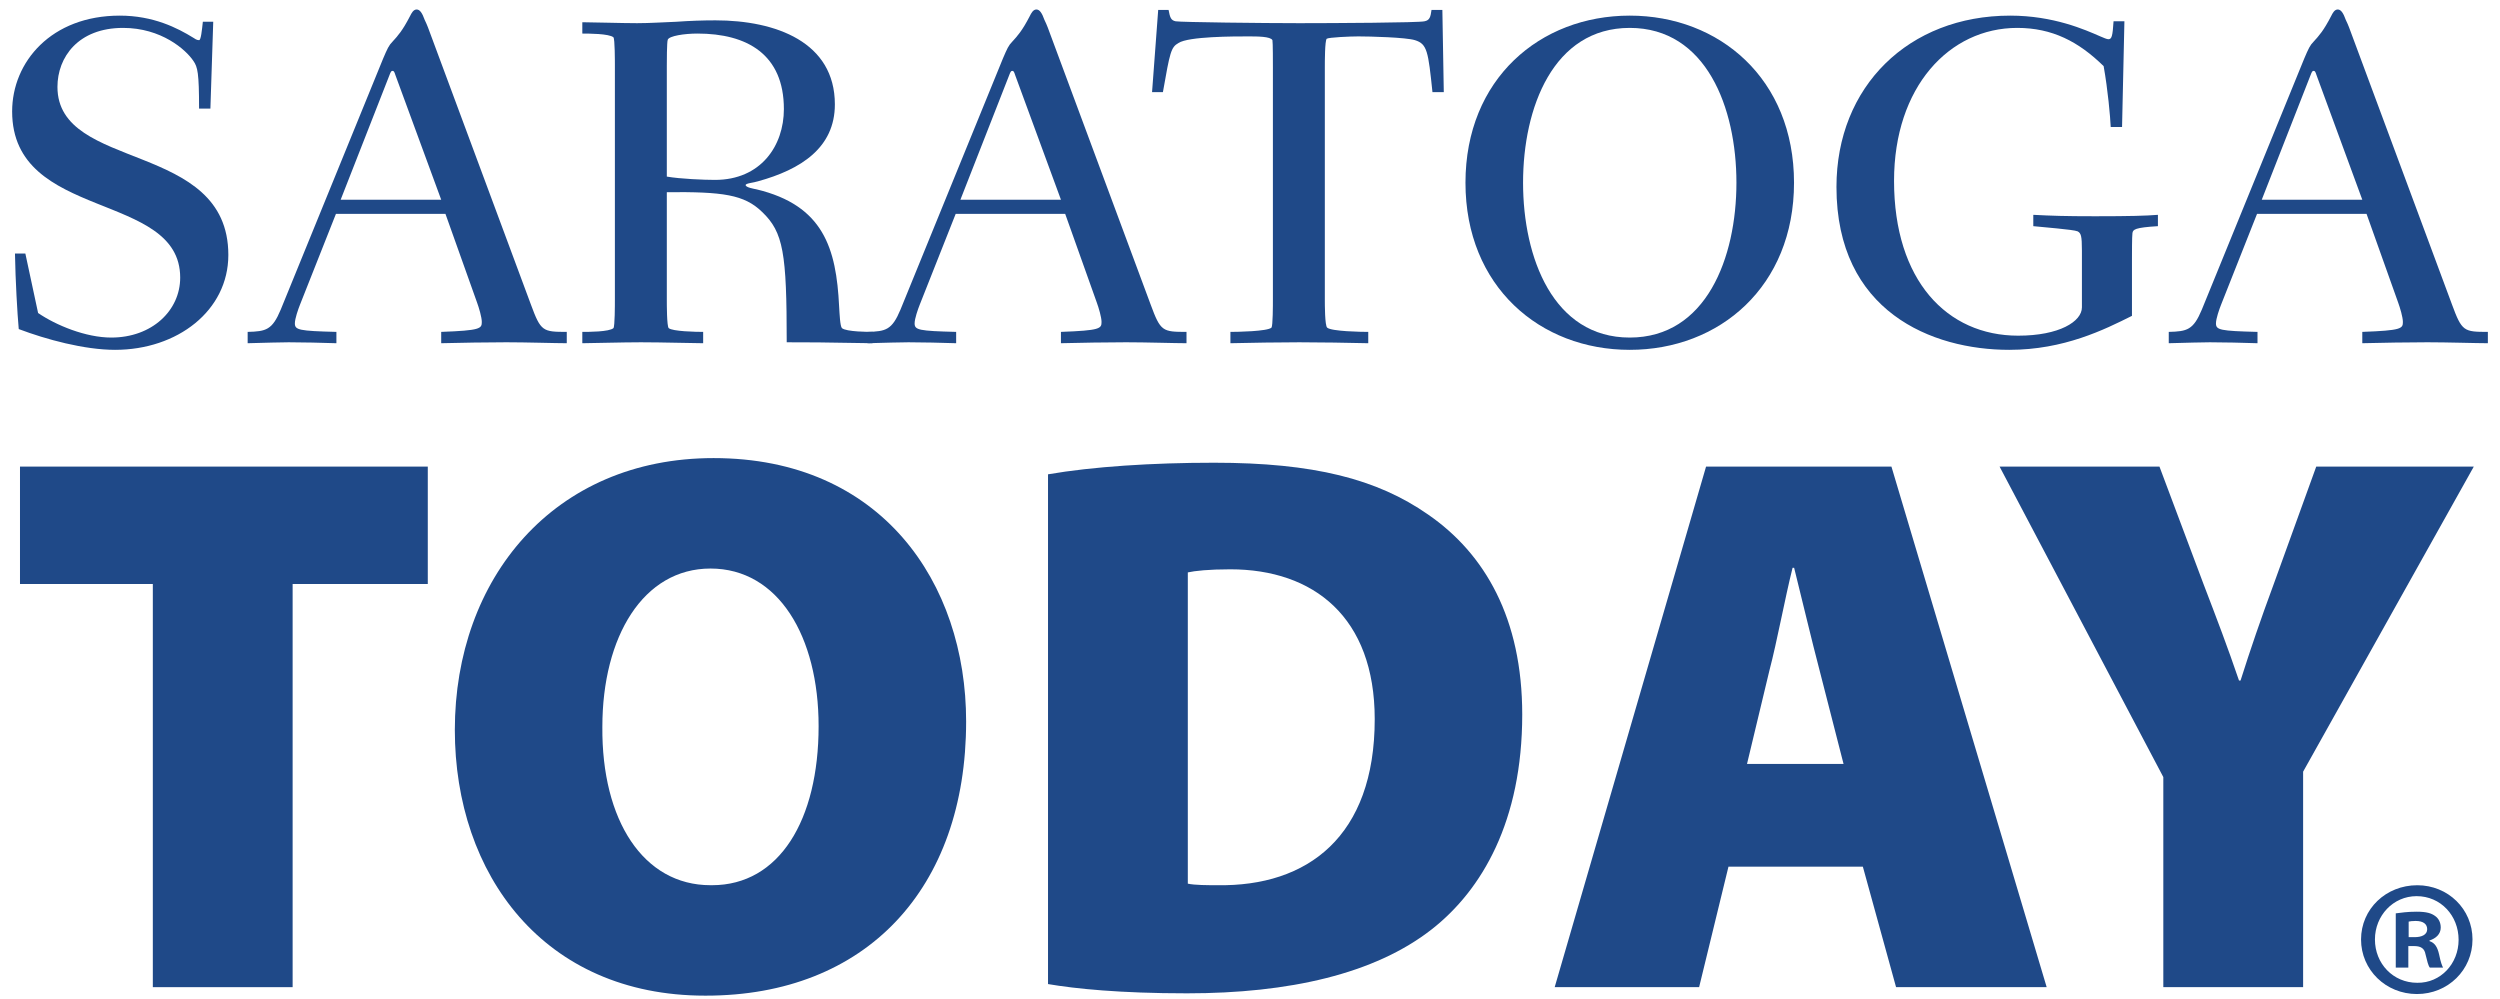
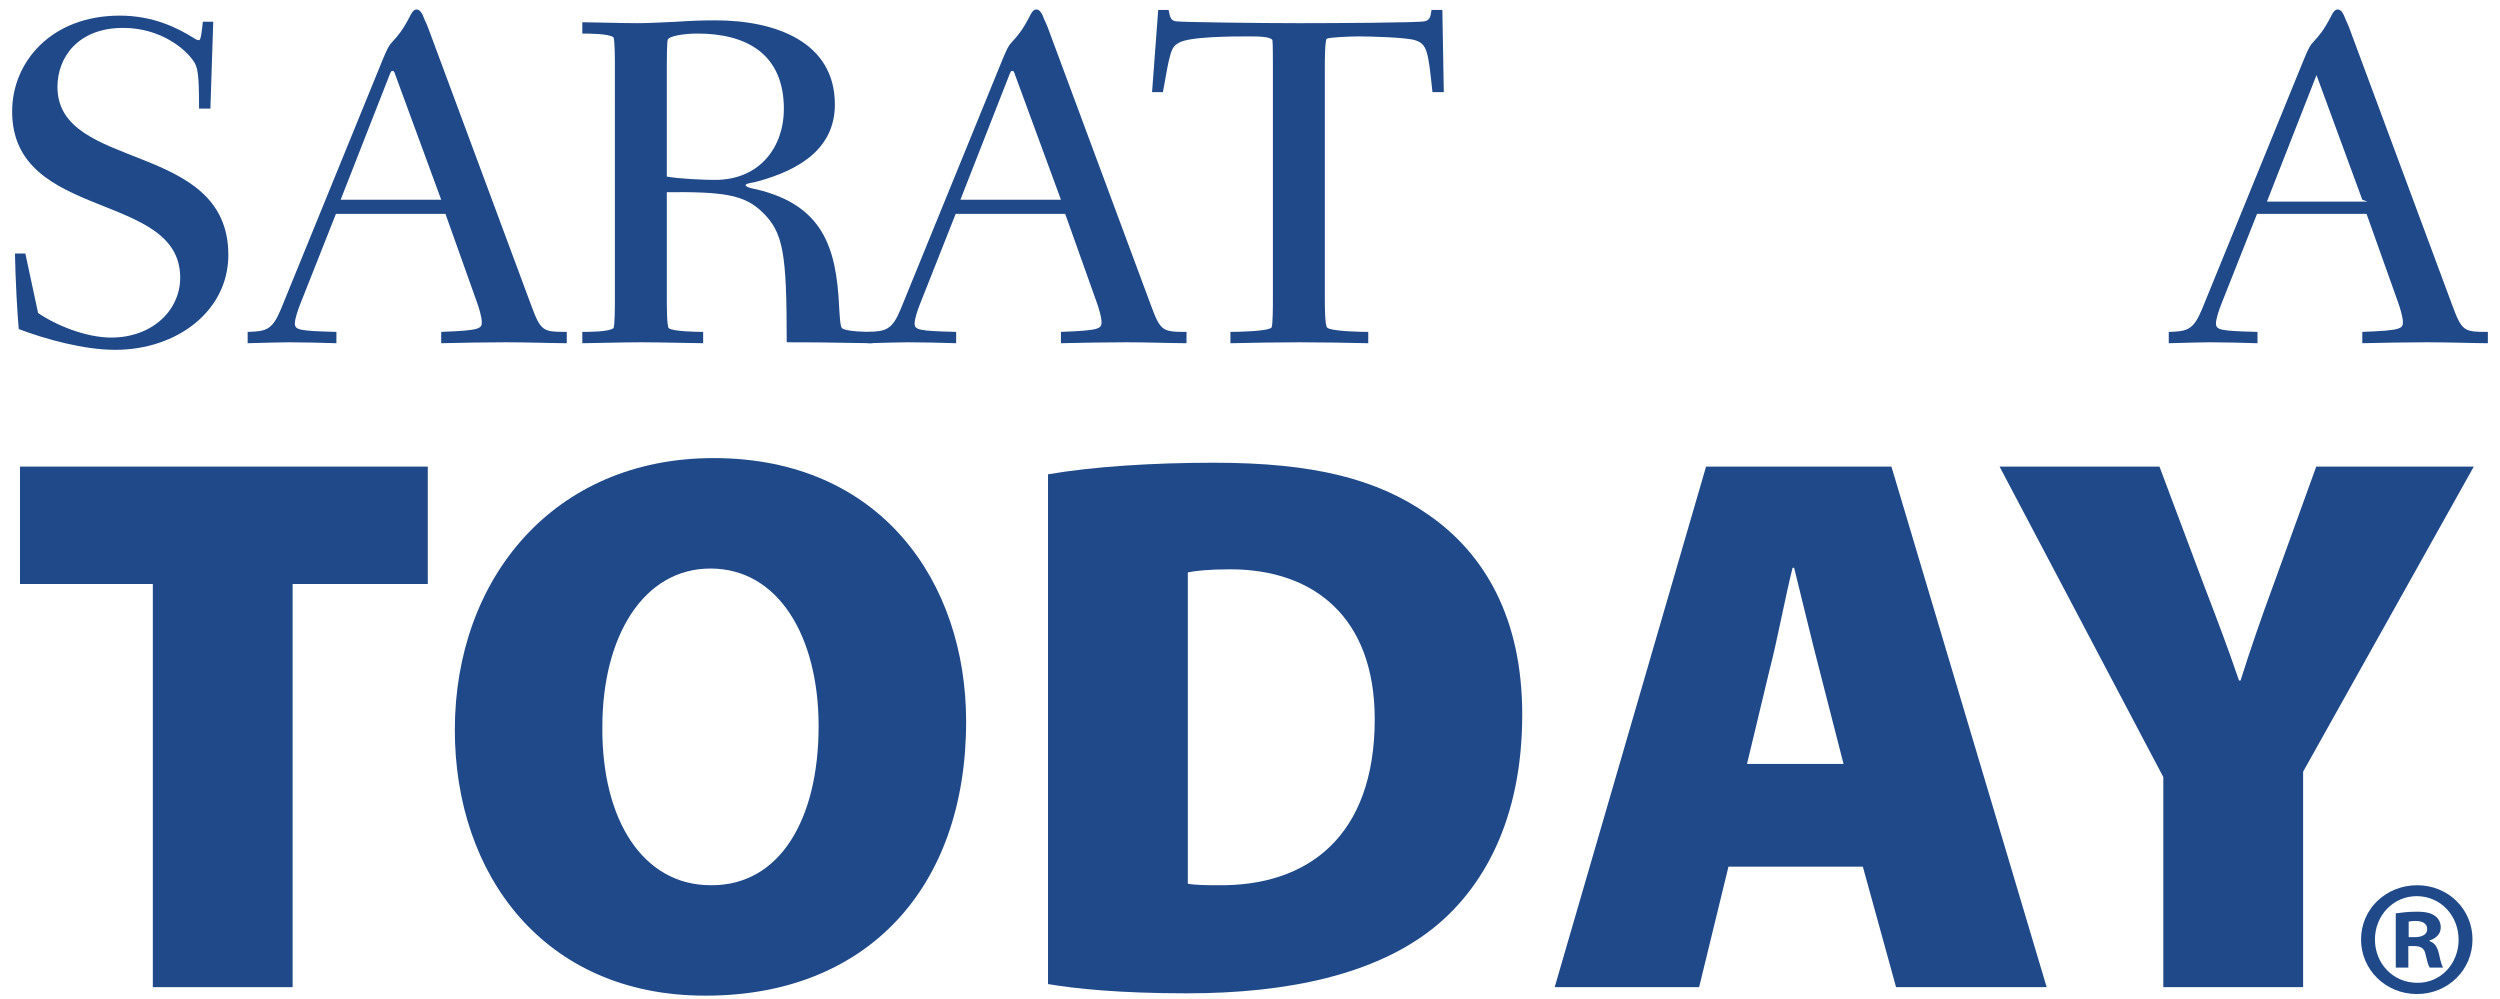
<svg xmlns="http://www.w3.org/2000/svg" id="Layer_1" viewBox="0 0 612 244.66">
  <defs>
    <style>.cls-1{fill:#1f4988;stroke-width:0px;}</style>
  </defs>
  <path class="cls-1" d="M9.327,76.626c4.392,3.004,11.672,6.009,17.912,6.009,9.938,0,16.871-6.587,16.871-14.676,0-21.263-41.139-13.751-41.139-40.676 0-12.133,9.592-23.458,26.348-23.458,8.204,0,14.098,3.004,18.027,5.431.347.231.809.578,1.387.578.463,0,.694-2.427.925-4.506h2.542l-.693,21.262h-2.774c0-8.782-.346-10.168-1.387-11.671-1.848-2.774-7.857-8.089-17.218-8.089-10.978,0-16.063,7.165-16.063,14.445,0,20.8,41.833,13.058,41.833,41.138,0,13.636-12.48,23.227-27.734,23.227-7.511,0-16.871-2.542-23.574-5.084-.347-3.814-.809-11.903-.924-18.489h2.542s3.12,14.56,3.12,14.56Z" />
  <path class="cls-1" d="M82.237,52.359l-8.782,22.187c-.463,1.156-1.271,3.467-1.271,4.622,0,1.617,1.04,1.849,10.169,2.08v2.774c-4.045-.116-7.858-.231-11.672-.231-2.427,0-5.085.116-10.054.231v-2.774c4.507-.116,6.009-.463,8.089-5.432l25.076-61.477c1.041-2.427,1.387-3.235,2.312-4.16,1.271-1.387,2.427-2.658,4.275-6.24.347-.694.809-1.618,1.618-1.618.809,0,1.387.924,1.964,2.542.231.463.694,1.502.809,1.849l25.192,67.832c2.427,6.586,2.889,6.702,8.783,6.702v2.774c-2.889,0-9.822-.231-14.791-.231-5.2,0-10.747.116-15.947.231v-2.774c9.591-.347,9.938-.809,9.938-2.427,0-1.155-.694-3.467-1.156-4.738l-7.743-21.725h-26.809,0ZM108.007,48.892l-11.209-30.507c-.231-.693-.347-1.04-.693-1.04-.347,0-.462.347-.578.578l-12.133,30.97s24.614,0,24.614,0Z" />
  <path class="cls-1" d="M163.236,73.39c0,1.156,0,6.471.462,6.934.925.809,6.703.924,8.436.924v2.774c-2.427,0-9.938-.231-15.254-.231-4.507,0-12.48.231-14.329.231v-2.774c1.502,0,6.586,0,7.626-.924.347-.462.347-5.663.347-6.934V16.19c0-1.271,0-6.587-.347-7.049-1.04-.925-6.24-.925-7.626-.925v-2.773c2.195,0,9.707.231,13.405.231,3.235,0,6.356-.231,9.591-.346,3.235-.231,6.471-.347,9.591-.347,14.791,0,29.237,5.316,29.237,20.569,0,10.632-8.321,15.947-18.836,18.836-1.04.347-3.005.463-3.005.924,0,.578,2.081.924,2.658,1.04,16.409,3.929,19.529,14.445,20.223,28.658.116,1.849.231,4.853.693,5.316,1.04.924,6.703.924,7.511.924v2.774c-12.48-.231-15.947-.231-21.032-.231,0-21.84-.809-26.925-6.009-31.894-4.391-4.276-9.591-4.969-23.343-4.853v26.347h0ZM163.236,43.23c3.351.577,9.129.809,11.787.809,11.209,0,16.872-8.32,16.872-17.334,0-13.405-9.014-18.489-21.147-18.489-3.236,0-6.934.578-7.28,1.502-.231.578-.231,5.547-.231,6.471,0,0,0,27.041,0,27.041Z" />
  <path class="cls-1" d="M233.95,52.359l-8.782,22.187c-.463,1.156-1.271,3.467-1.271,4.622,0,1.617,1.04,1.849,10.169,2.08v2.774c-4.045-.116-7.858-.231-11.672-.231-2.427,0-5.085.116-10.054.231v-2.774c4.507-.116,6.009-.463,8.089-5.432l25.076-61.477c1.041-2.427,1.387-3.235,2.312-4.16,1.271-1.387,2.427-2.658,4.275-6.24.347-.694.809-1.618,1.618-1.618.809,0,1.387.924,1.964,2.542.231.463.694,1.502.809,1.849l25.191,67.832c2.427,6.586,2.889,6.702,8.782,6.702v2.774c-2.889,0-9.822-.231-14.791-.231-5.2,0-10.747.116-15.947.231v-2.774c9.591-.347,9.938-.809,9.938-2.427,0-1.155-.694-3.467-1.156-4.738l-7.743-21.725h-26.809 0ZM259.72,48.892l-11.209-30.507c-.231-.693-.347-1.04-.693-1.04-.347,0-.462.347-.578.578l-12.133,30.97h24.614-0Z" />
  <path class="cls-1" d="M334.949,84.022c-5.546-.116-11.324-.231-16.871-.231-5.546,0-11.325.116-16.871.231v-2.774c1.618,0,9.014-.116,10.054-1.04.346-.463.346-5.547.346-6.818V16.421c0-.809,0-6.125-.115-6.587-.463-.924-3.698-.924-6.01-.924-3.351,0-14.56,0-16.987,1.617-1.849,1.041-2.08,2.196-3.814,12.019h-2.658l1.502-20.107h2.542c.347,1.849.578,2.542,1.734,2.774,1.271.231,21.609.462,30.276.462,8.32,0,29.352-.116,30.623-.462,1.271-.231,1.502-1.04,1.734-2.774h2.657l.348,20.107h-2.774c-1.04-9.938-1.271-11.787-4.276-12.712-2.195-.693-11.094-.924-13.867-.924-1.964,0-7.28.231-7.742.577-.463.463-.463,5.663-.463,6.934v56.97c0,1.156,0,6.356.578,6.818,1.04.924,8.436,1.04,10.053,1.04v2.774Z" />
-   <path class="cls-1" d="M398.961,3.825c21.956,0,40.215,15.485,40.215,40.908s-18.259,40.907-40.215,40.907-40.213-15.484-40.213-40.907S377.005,3.825,398.961,3.825ZM398.961,82.635c18.721,0,26.117-19.529,26.117-37.903s-7.396-37.903-26.117-37.903c-18.72,0-26.115,19.53-26.115,37.903s7.396,37.903,26.115,37.903Z" />
-   <path class="cls-1" d="M519.478,31.097h-2.774c-.116-2.542-.694-9.129-1.734-14.907-6.125-6.009-12.595-9.361-21.147-9.361-16.64,0-30.16,14.445-30.16,37.441,0,24.383,12.943,37.903,30.391,37.903,10.054,0,15.6-3.467,15.6-6.933v-13.867c0-3.698-.231-4.275-1.04-4.738-1.04-.463-8.898-1.04-10.862-1.271v-2.774c4.622.231,7.511.347,15.138.347,8.667,0,12.364-.116,15.369-.347v2.774c-5.662.347-6.125.809-6.239,1.734-.116.809-.116,5.085-.116,6.355v13.867c-6.702,3.352-16.64,8.32-30.045,8.32-18.951,0-42.293-9.36-42.293-39.867,0-24.614,17.68-41.948,42.524-41.948,10.632,0,18.374,3.467,22.072,5.085.809.346,1.617.693,1.965.693.809,0,1.04-.693,1.271-4.391h2.657s-.577,25.885-.577,25.885Z" />
-   <path class="cls-1" d="M552.52,52.359l-8.782,22.187c-.463,1.156-1.271,3.467-1.271,4.622,0,1.617,1.04,1.849,10.169,2.08v2.774c-4.045-.116-7.858-.231-11.672-.231-2.426,0-5.085.116-10.053.231v-2.774c4.506-.116,6.008-.463,8.088-5.432l25.077-61.477c1.04-2.427,1.386-3.235,2.311-4.16,1.271-1.387,2.426-2.658,4.276-6.24.346-.694.809-1.618,1.617-1.618.809,0,1.386.924,1.965,2.542.23.463.692,1.502.809,1.849l25.192,67.832c2.426,6.586,2.888,6.702,8.782,6.702v2.774c-2.888,0-9.823-.231-14.791-.231-5.2,0-10.747.116-15.948.231v-2.774c9.592-.347,9.938-.809,9.938-2.427,0-1.155-.692-3.467-1.155-4.738l-7.742-21.725h-26.811ZM578.289,48.892l-11.209-30.507c-.23-.693-.346-1.04-.692-1.04-.348,0-.463.347-.577.578l-12.134,30.97s24.613,0,24.613,0Z" />
+   <path class="cls-1" d="M552.52,52.359l-8.782,22.187c-.463,1.156-1.271,3.467-1.271,4.622,0,1.617,1.04,1.849,10.169,2.08v2.774c-4.045-.116-7.858-.231-11.672-.231-2.426,0-5.085.116-10.053.231v-2.774c4.506-.116,6.008-.463,8.088-5.432l25.077-61.477c1.04-2.427,1.386-3.235,2.311-4.16,1.271-1.387,2.426-2.658,4.276-6.24.346-.694.809-1.618,1.617-1.618.809,0,1.386.924,1.965,2.542.23.463.692,1.502.809,1.849l25.192,67.832c2.426,6.586,2.888,6.702,8.782,6.702v2.774c-2.888,0-9.823-.231-14.791-.231-5.2,0-10.747.116-15.948.231v-2.774c9.592-.347,9.938-.809,9.938-2.427,0-1.155-.692-3.467-1.155-4.738l-7.742-21.725h-26.811ZM578.289,48.892l-11.209-30.507l-12.134,30.97s24.613,0,24.613,0Z" />
  <path class="cls-1" d="M37.413,142.961H4.893v-28.739h99.829v28.739h-33.087v98.695h-34.222v-98.695h-0Z" />
  <path class="cls-1" d="M172.602,243.735c-39.516,0-61.259-29.684-61.259-65.041,0-37.058,24.201-66.553,63.339-66.553,41.028,0,61.826,30.441,61.826,64.473,0,41.029-24.579,67.121-63.716,67.121h-.189ZM174.303,216.698c16.449,0,26.092-15.882,26.092-38.949,0-21.932-9.832-38.57-26.469-38.57-16.449,0-26.47,16.638-26.47,38.759-.189,22.877,10.021,38.76,26.47,38.76h.378Z" />
  <path class="cls-1" d="M256.554,116.112c10.966-1.891,25.525-2.836,40.65-2.836,24.39,0,39.894,3.97,52.373,12.668,13.991,9.642,23.066,25.524,23.066,48.969,0,26.092-9.832,42.919-22.121,52.562-13.991,10.966-34.978,15.693-59.935,15.693-16.449,0-27.416-1.134-34.033-2.268v-124.787h-0ZM290.776,216.32c1.702.378,4.916.378,7.185.378,22.121.378,38.571-11.911,38.571-40.65,0-24.957-14.936-36.68-35.356-36.68-5.294,0-8.697.378-10.399.757v76.195h-0Z" />
  <path class="cls-1" d="M423.129,212.16l-7.185,29.495h-35.356l37.057-127.434h45.378l38.003,127.434h-36.869l-8.13-29.495h-32.897ZM451.301,187.014l-5.861-22.877c-1.892-7.185-4.349-17.584-6.239-25.146h-.378c-1.891,7.563-3.781,17.962-5.672,25.146l-5.484,22.877h23.635Z" />
  <path class="cls-1" d="M529.58,241.655v-51.427l-40.083-76.007h39.138l10.778,28.739c3.403,8.886,5.861,15.315,8.696,23.633h.378c2.458-7.752,4.916-14.936,8.13-23.633l10.399-28.739h38.571l-41.784,74.683v52.751h-34.223Z" />
  <path class="cls-1" d="M605.266,229.983c0,7.448-5.991,13.357-13.601,13.357s-13.681-5.91-13.681-13.357,6.072-13.277,13.763-13.277c7.529,0,13.52,5.829,13.52,13.277v0ZM581.384,229.983c0,5.91,4.452,10.605,10.362,10.605,5.748.081,10.12-4.695,10.12-10.524,0-5.91-4.372-10.686-10.282-10.686-5.748,0-10.2,4.777-10.2,10.605l0.0 0ZM589.56,236.865h-3.076v-13.277c1.214-.162,2.915-.405,5.1-.405,2.51,0,3.644.405,4.534,1.052.809.567,1.376,1.538,1.376,2.834,0,1.619-1.214,2.671-2.752,3.157v.162c1.296.405,1.943,1.458,2.347,3.238.405,2.024.729,2.752.972,3.238h-3.238c-.405-.486-.648-1.619-1.053-3.238-.243-1.376-1.052-2.024-2.752-2.024h-1.457v5.262l0.0 0ZM589.641,229.416h1.457c1.7,0,3.076-.567,3.076-1.943,0-1.214-.89-2.024-2.834-2.024-.809,0-1.376.081-1.7.162v3.805h-0Z" />
</svg>